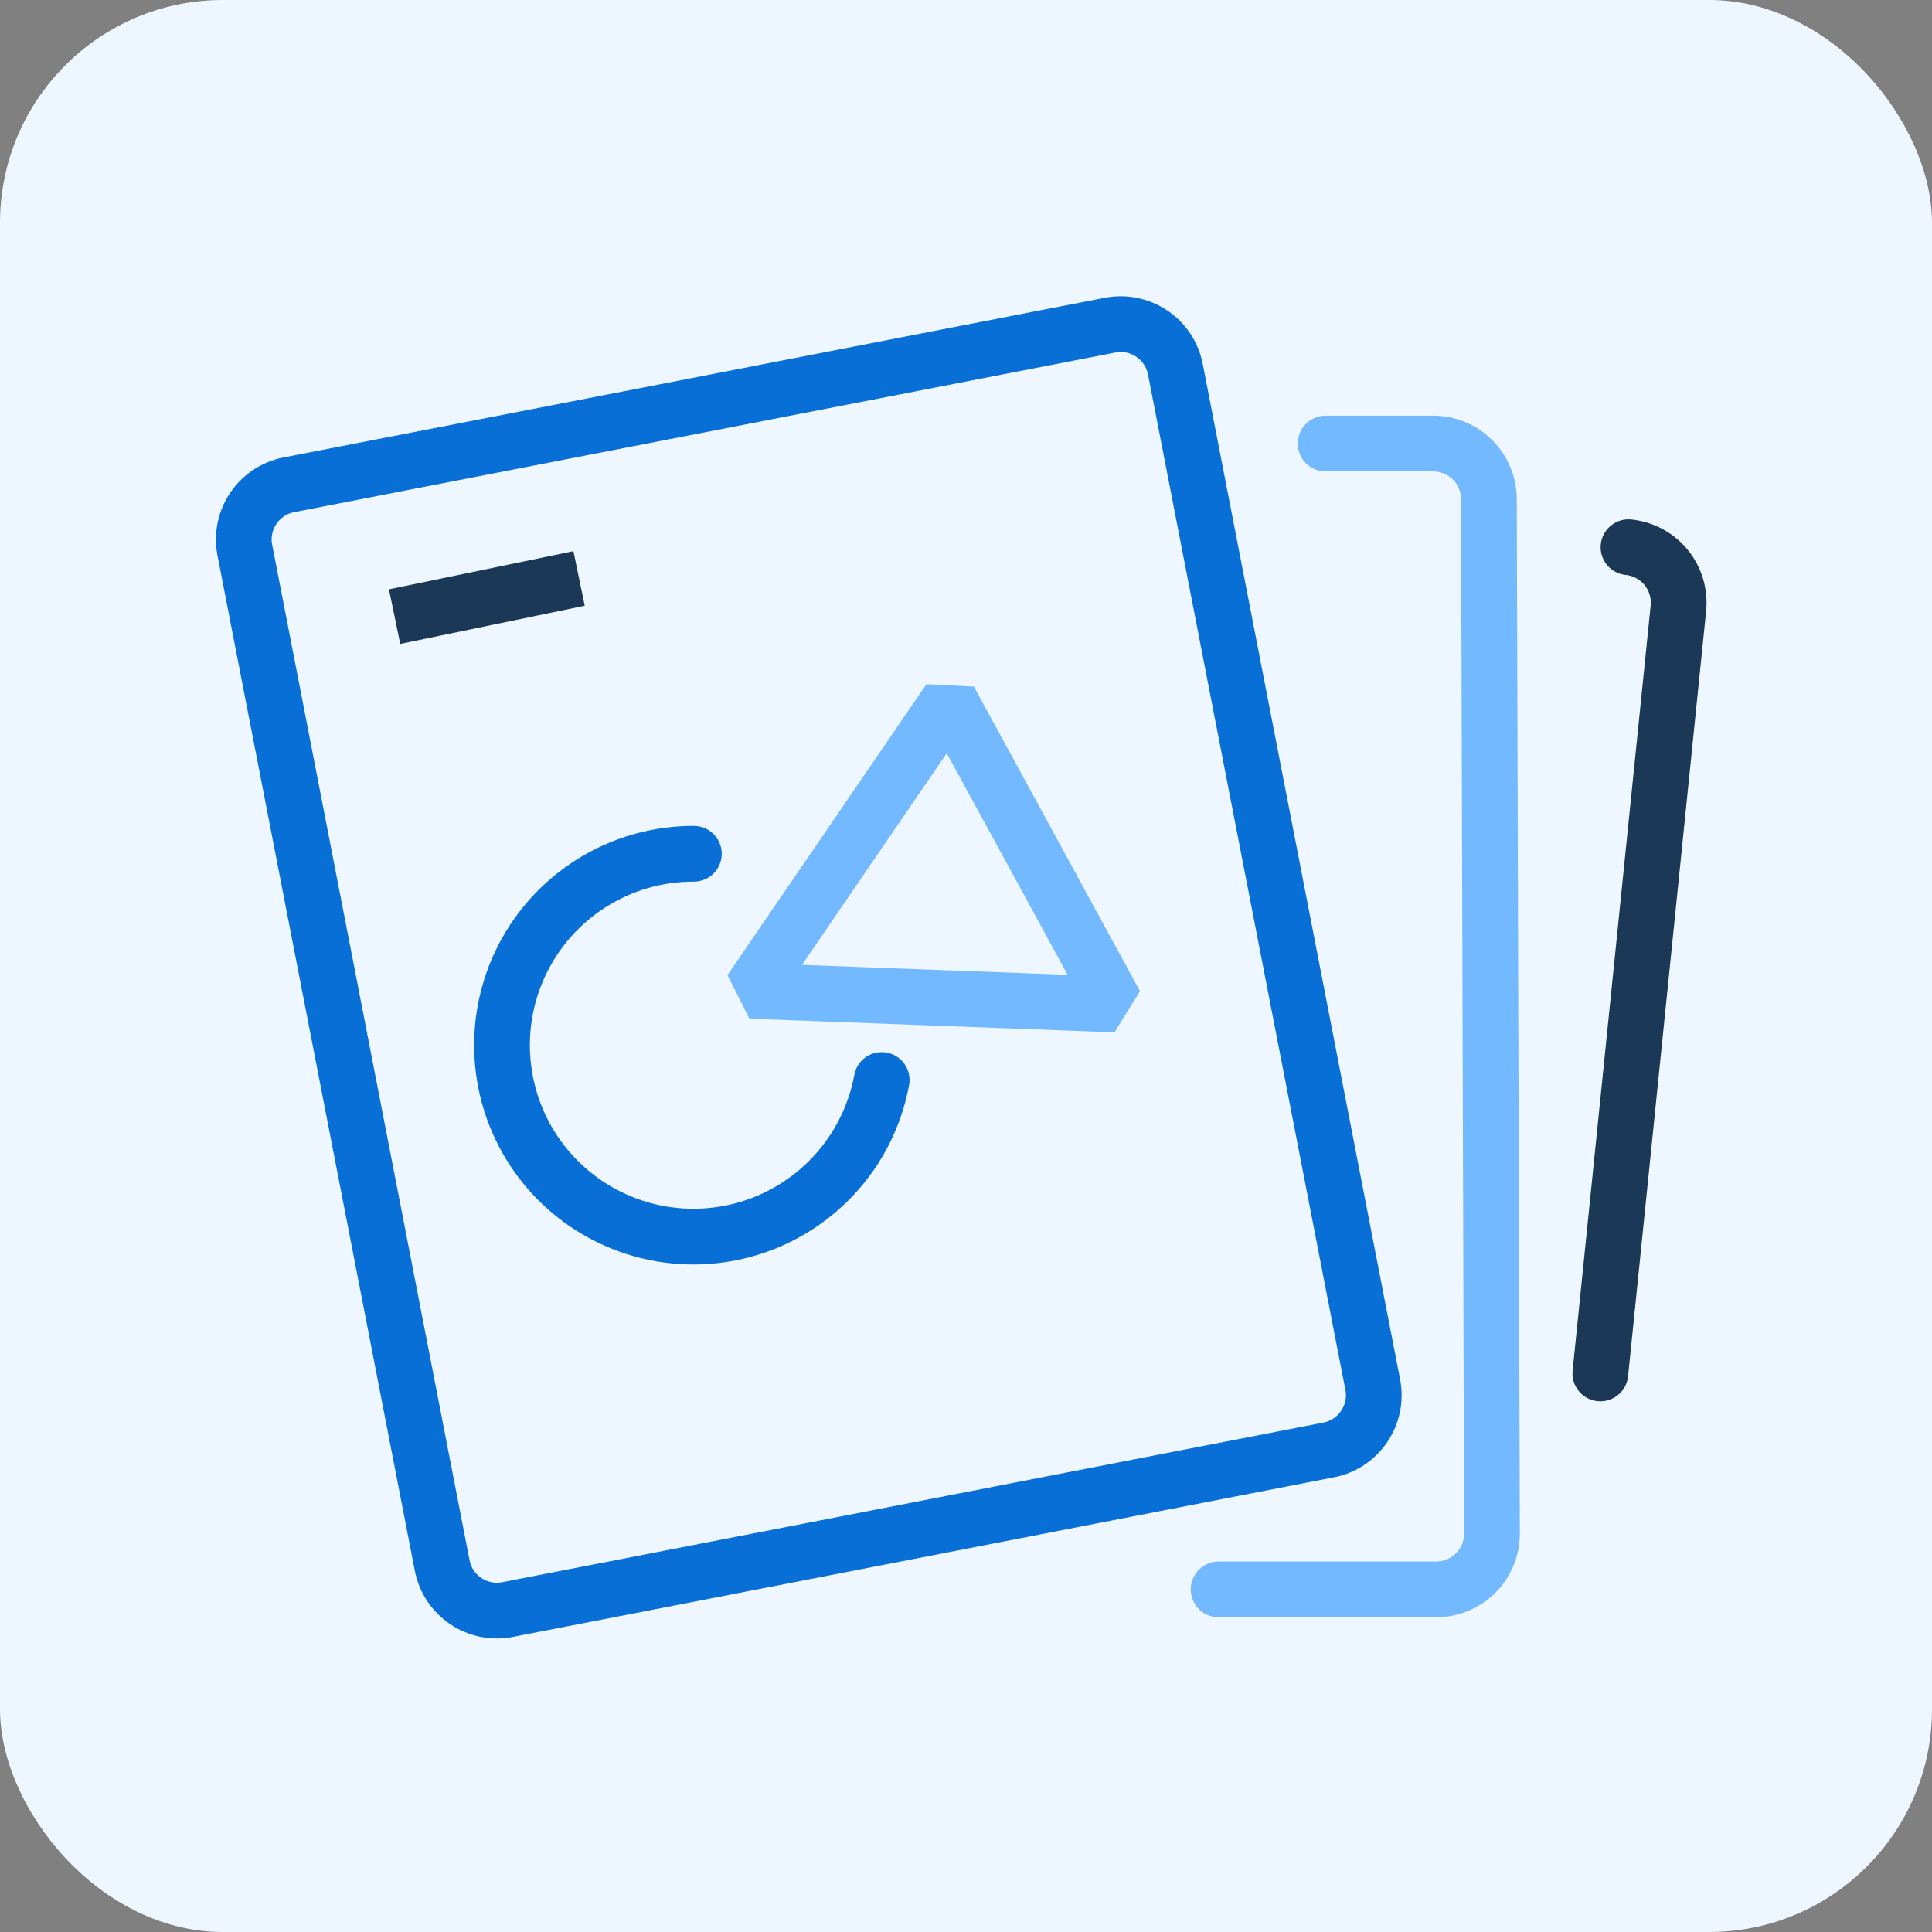
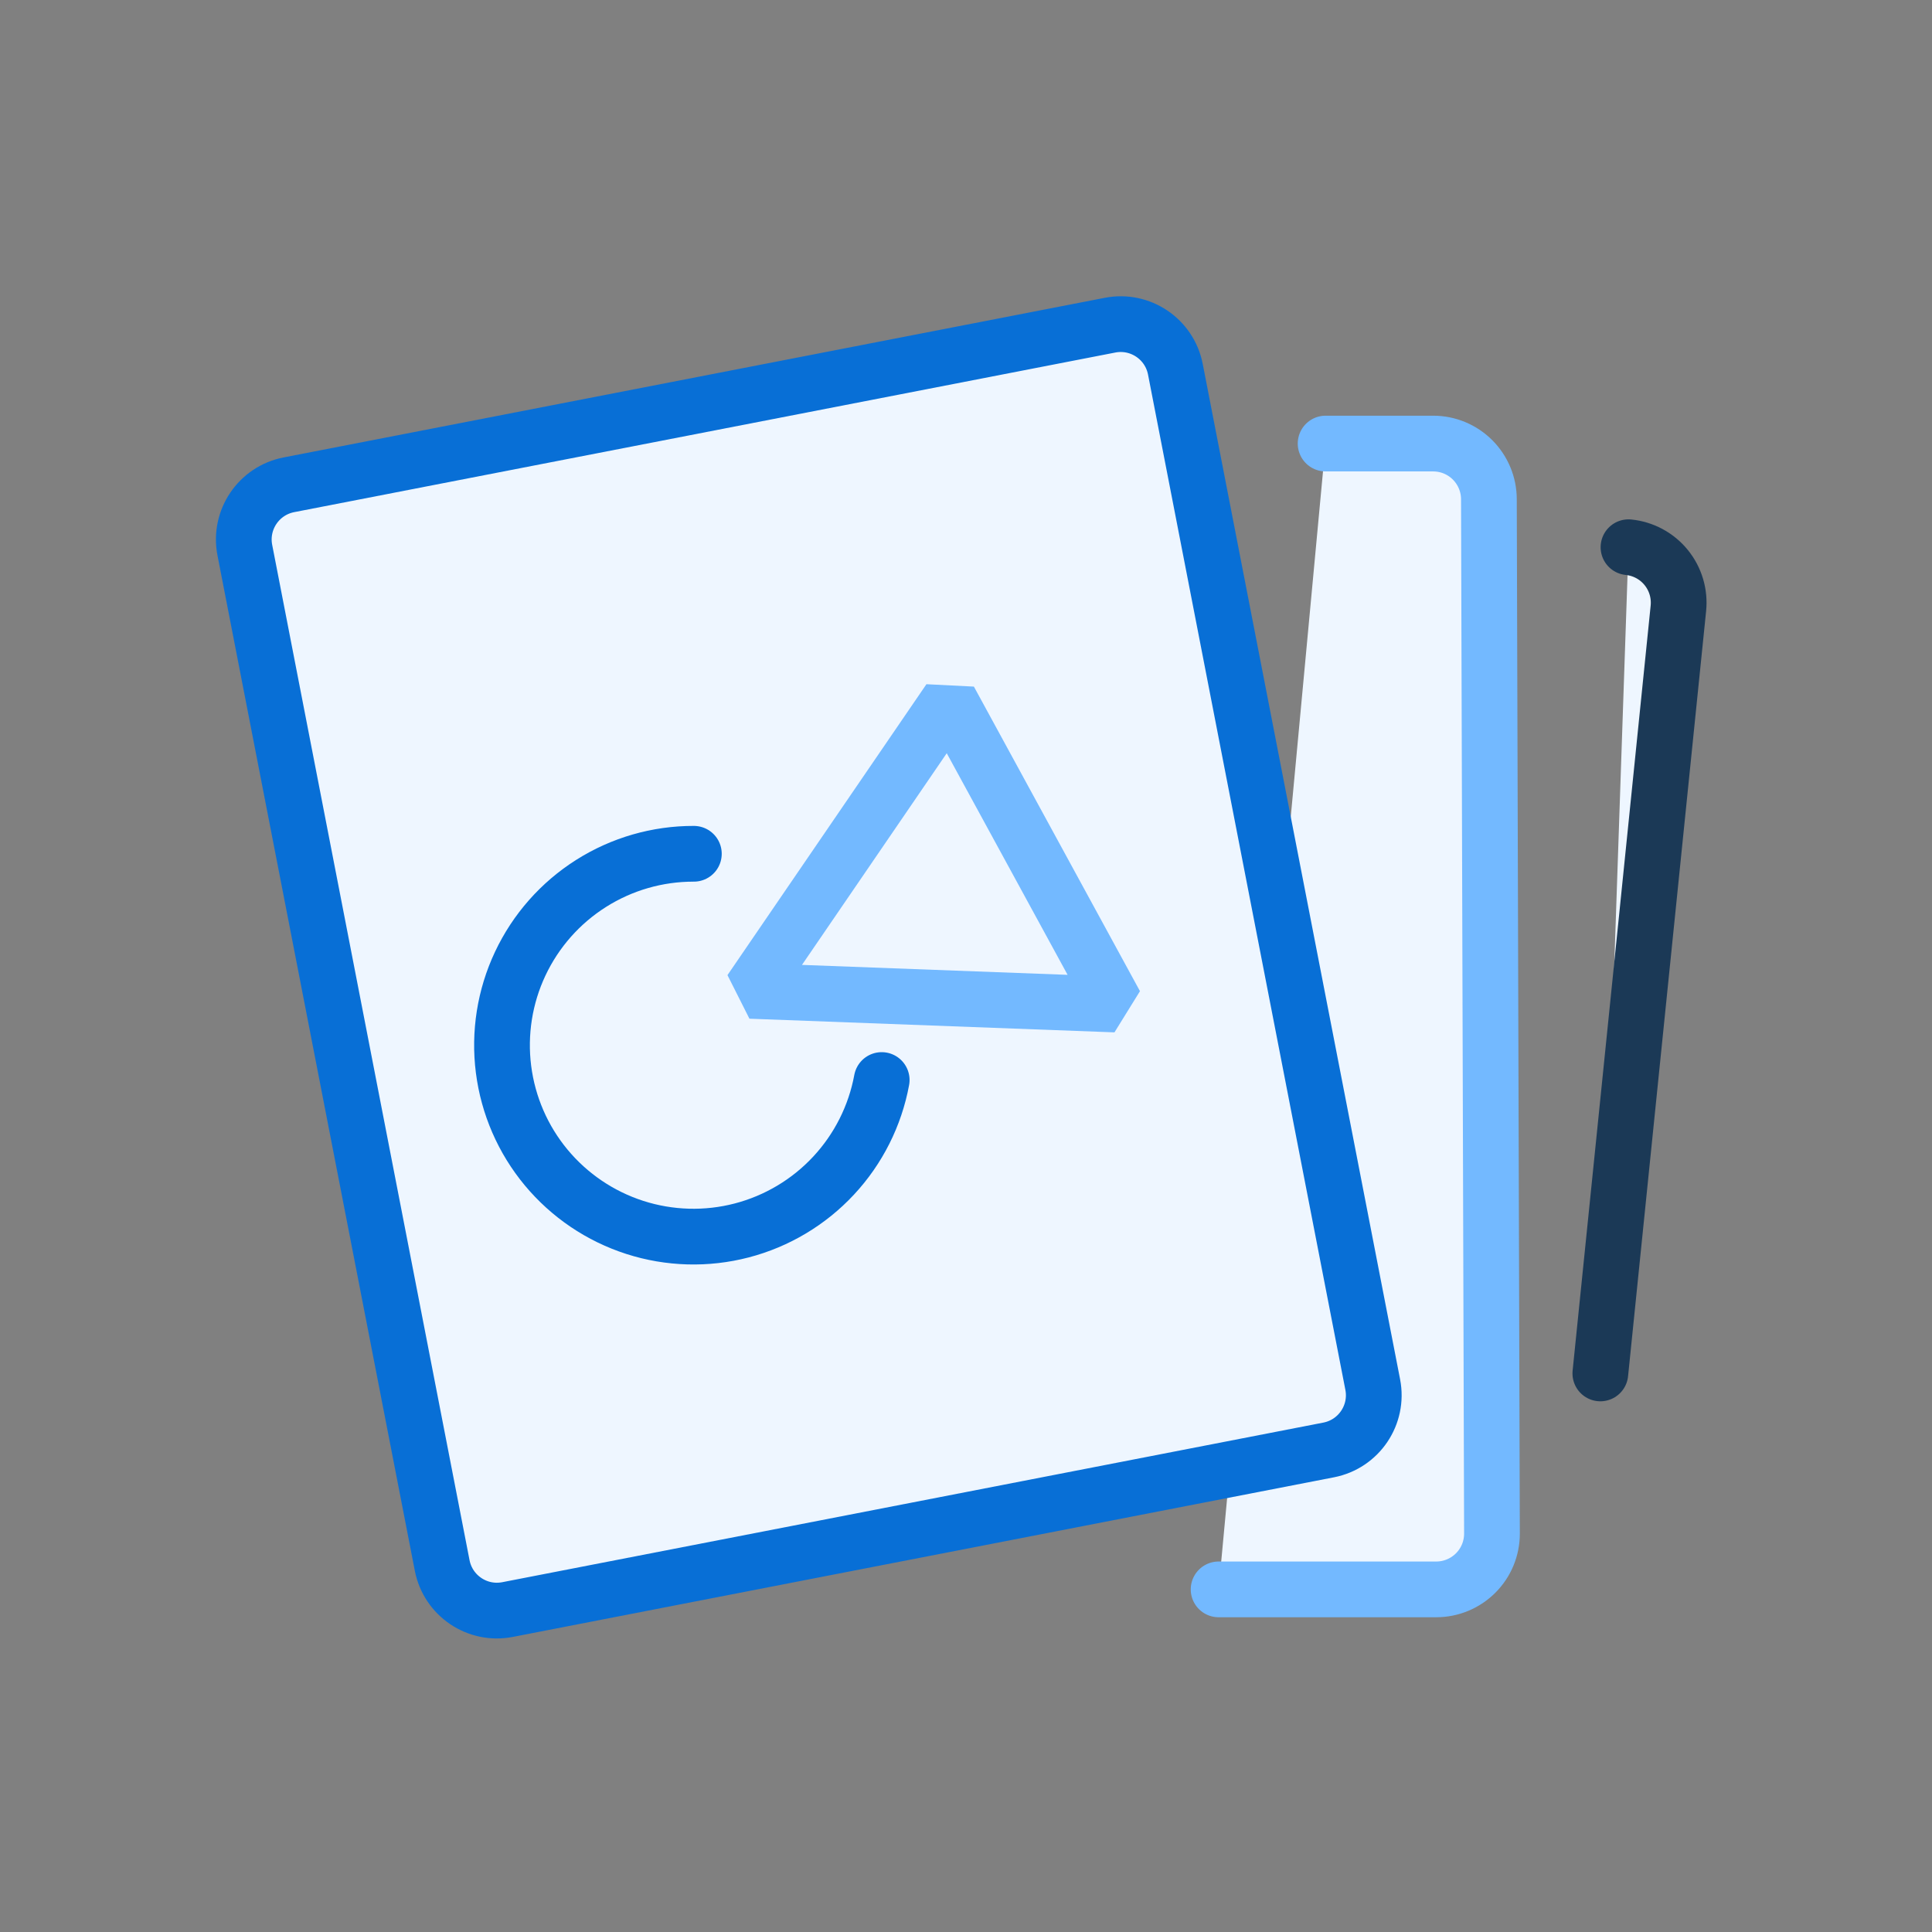
<svg xmlns="http://www.w3.org/2000/svg" fill="none" height="104" viewBox="0 0 104 104" width="104">
  <rect x="0" y="0" width="104" height="104" fill="#808080" stroke="none" />
-   <rect fill="#eef6ff" height="104" rx="12" width="104" />
  <g>
    <path d="m87.662 29.457c.393.039.775.156 1.123.343s.656.442.905.748c.25.307.436.66.549 1.039.113.379.149.776.108 1.17l-4.2 41.175" fill="#eef6ff" />
    <path d="m87.662 29.457c.393.039.775.156 1.123.343s.656.442.905.748c.25.307.436.66.549 1.039.113.379.149.776.108 1.17l-4.2 41.175" stroke="#1b3956" stroke-linecap="round" stroke-linejoin="round" stroke-width="3" />
    <path d="m71.358 23.877h5.79c.796 0 1.559.316 2.121.879s.879 1.326.879 2.121l.165 55.68c0 .796-.316 1.559-.879 2.121s-1.326.879-2.121.879h-11.715" fill="#eef6ff" />
    <g stroke-width="3">
      <path d="m71.358 23.877h5.79c.796 0 1.559.316 2.121.879s.879 1.326.879 2.121l.165 55.68c0 .796-.316 1.559-.879 2.121s-1.326.879-2.121.879h-11.715" stroke="#73b9ff" stroke-linecap="round" stroke-linejoin="round" />
      <path d="m59.755 17.504-44.203 8.592c-1.626.316-2.689 1.891-2.373 3.517l10.624 54.657c.316 1.627 1.891 2.689 3.517 2.373l44.203-8.592c1.626-.316 2.688-1.891 2.372-3.517l-10.624-54.657c-.316-1.627-1.891-2.689-3.517-2.373z" fill="#eef6ff" stroke="#086fd6" stroke-linecap="round" stroke-linejoin="round" />
-       <path d="m21.242 33.193 9.93-2.055" stroke="#1b3956" stroke-linejoin="round" />
    </g>
    <path d="m47.462 58.138c-.356 1.926-1.254 3.711-2.589 5.145-1.335 1.434-3.05 2.458-4.946 2.952-1.896.494-3.893.437-5.757-.163-1.865-.601-3.519-1.72-4.771-3.227s-2.047-3.34-2.294-5.283c-.247-1.943.065-3.917.9-5.689.835-1.772 2.157-3.27 3.812-4.317 1.655-1.048 3.575-1.602 5.534-1.597" fill="#eef6ff" />
    <path d="m47.462 58.138c-.356 1.926-1.254 3.711-2.589 5.145-1.335 1.434-3.05 2.458-4.946 2.952-1.896.494-3.893.437-5.757-.163-1.865-.601-3.519-1.72-4.771-3.227s-2.047-3.34-2.294-5.283c-.247-1.943.065-3.917.9-5.689.835-1.772 2.157-3.27 3.812-4.317 1.655-1.048 3.575-1.602 5.534-1.597" stroke="#086fd6" stroke-linecap="round" stroke-linejoin="round" stroke-width="3" />
    <path d="m40.398 53.338 19.65.735-8.94-16.395z" fill="#eef6ff" stroke="#73b9ff" stroke-linejoin="bevel" stroke-width="3" />
  </g>
</svg>